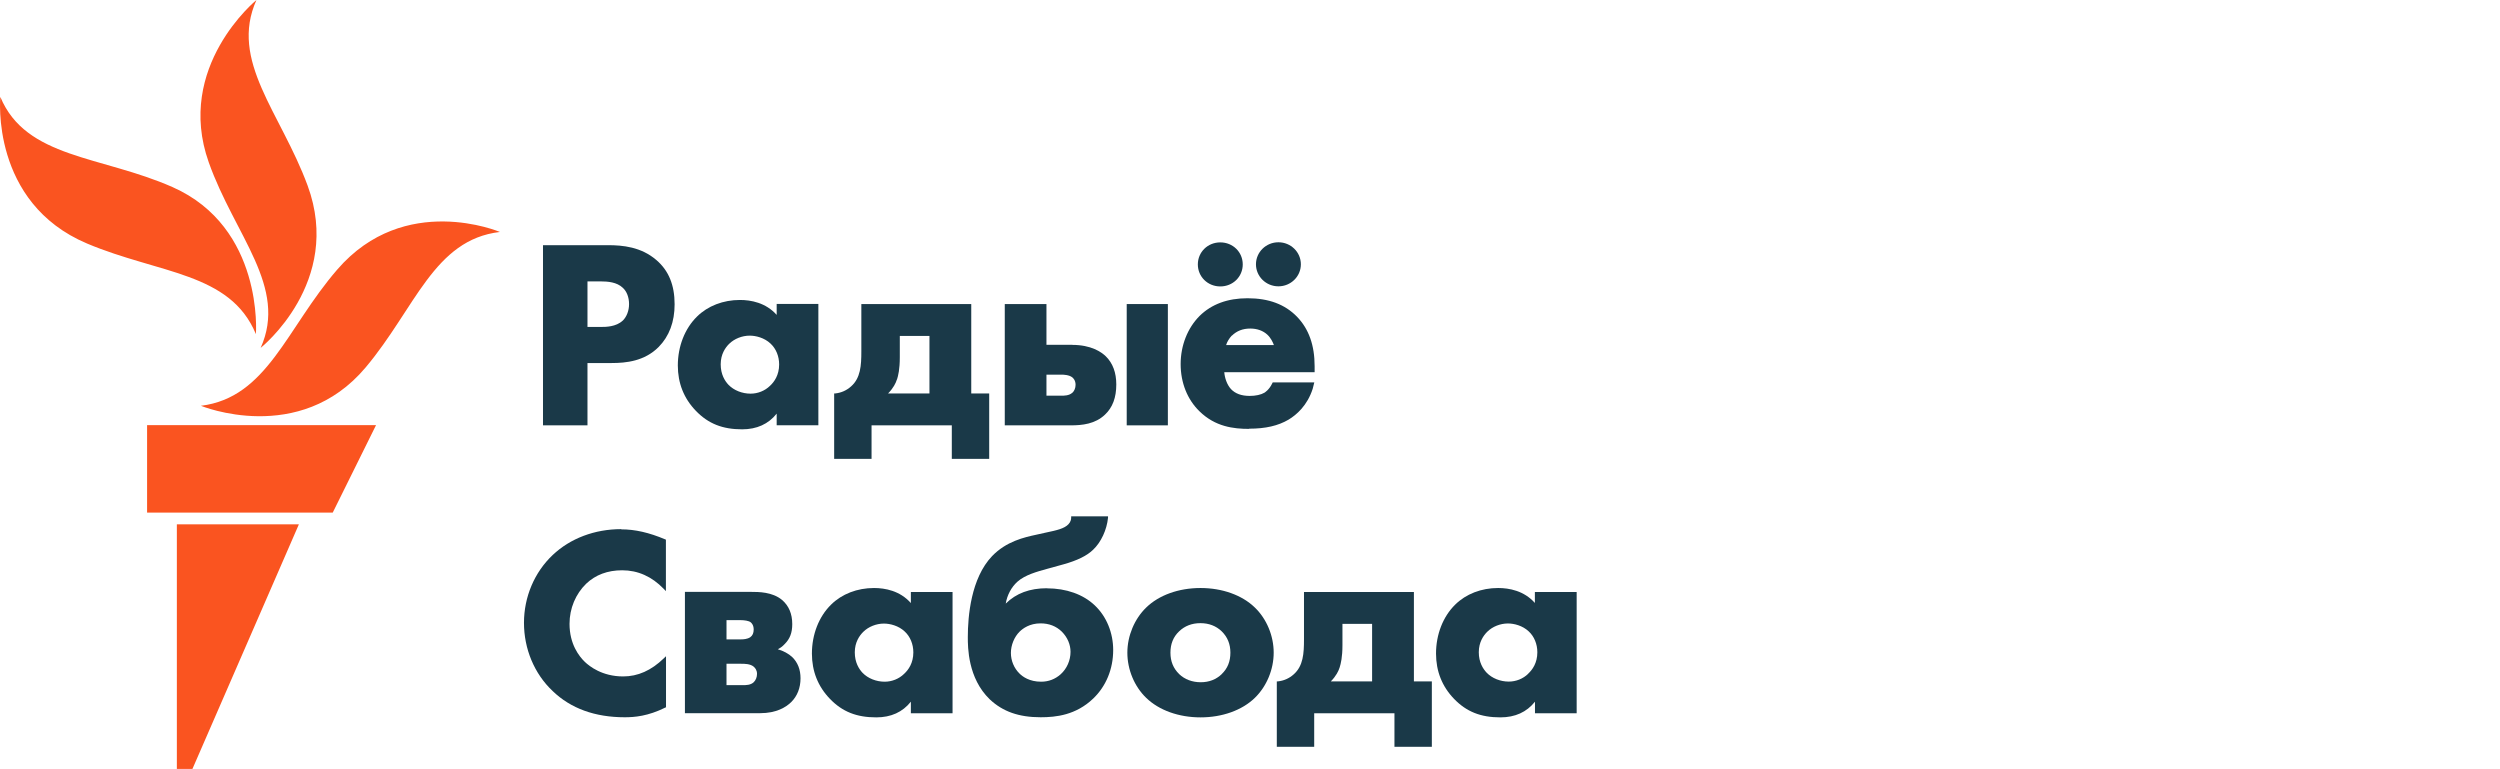
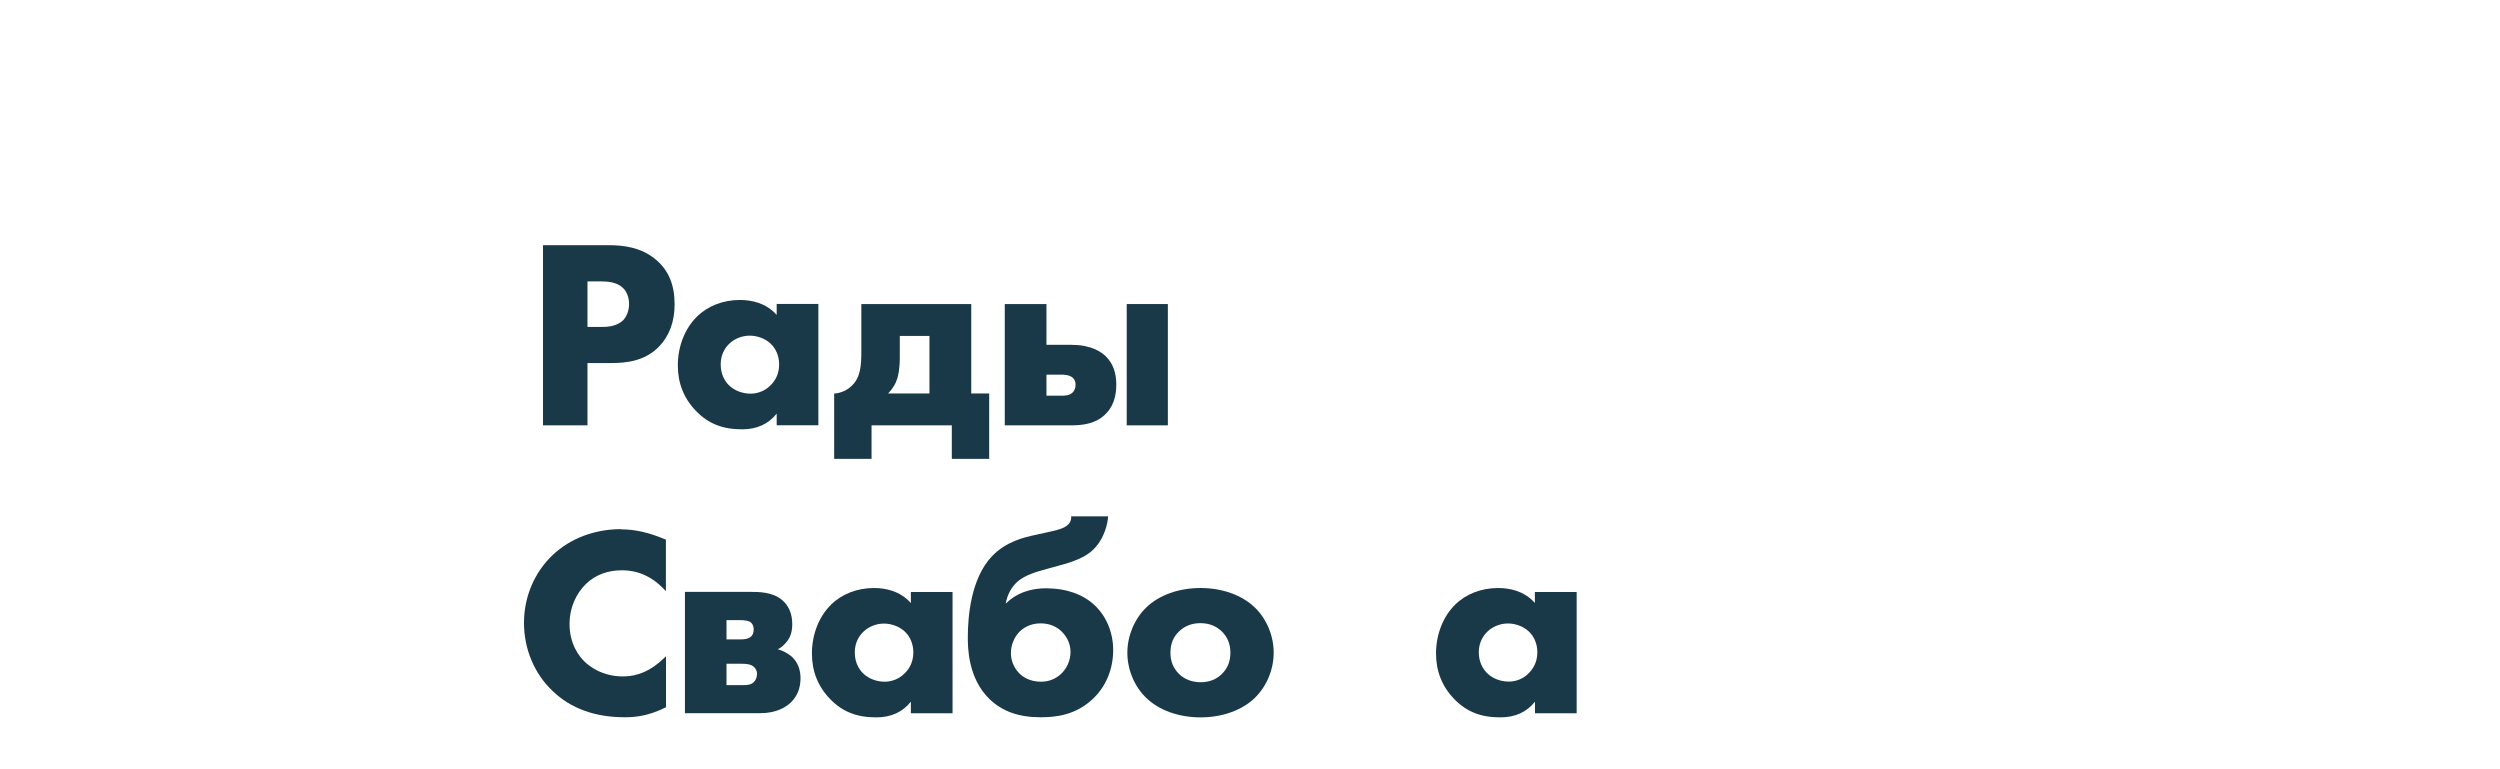
<svg xmlns="http://www.w3.org/2000/svg" id="belarussian" viewBox="0 0 232.69 71.58">
  <defs>
    <style>
      .cls-1 {
        fill: #1a3948;
      }

      .cls-1, .cls-2 {
        stroke-width: 0px;
      }

      .cls-2 {
        fill: #fa5420;
      }
    </style>
  </defs>
  <g id="Belarussian_RGB">
    <g>
      <path class="cls-1" d="m56.6,22.82h-6.06v16.77h4.14v-5.8h2.25c1.34,0,3.06-.17,4.38-1.5.98-1,1.48-2.33,1.48-3.97,0-1.79-.55-3.13-1.69-4.11-1.42-1.23-3.15-1.39-4.5-1.39Zm1.36,7.02c-.62.59-1.6.59-2.01.59h-1.27v-4.24h1.19c.72,0,1.54.07,2.09.59.38.34.59.9.59,1.52s-.22,1.18-.59,1.55Z" />
-       <path class="cls-1" d="m116.27,39.9c1.52,0,2.69-.27,3.66-.84.75-.45,1.75-1.32,2.25-2.87l.15-.6h-3.87s-.06.12-.06.12c-.29.6-.7.83-.71.84-.32.19-.82.3-1.37.3-.77,0-1.34-.21-1.74-.63-.39-.42-.59-1.07-.63-1.58h8.41v-.55c0-1.96-.54-3.47-1.64-4.61-1.12-1.15-2.62-1.72-4.61-1.72-1.84,0-3.34.55-4.45,1.64-1.13,1.13-1.77,2.76-1.77,4.49s.62,3.29,1.75,4.39c1.47,1.44,3.17,1.64,4.63,1.64Zm-1.62-8.65c.46-.45,1.02-.67,1.72-.67.64,0,1.19.2,1.59.57.33.31.51.7.61.97h-4.45c.1-.32.28-.61.52-.88Z" />
-       <ellipse class="cls-1" cx="118.99" cy="24.6" rx="2.09" ry="2.05" />
      <path class="cls-1" d="m81.12,39.59h7.47v3.12h3.48v-6.09h-1.67v-8.32h-10.23v4.41c0,1.31-.07,2.47-.95,3.25-.42.38-.92.6-1.47.66h-.11v6.09h3.48v-3.12Zm2.37-4.27c.11-.35.26-.95.26-2.07v-1.98h2.76v5.35h-3.85c.49-.5.72-.97.82-1.3Z" />
      <path class="cls-1" d="m57.82,49.25c-2.47,0-4.74.86-6.38,2.41-1.7,1.61-2.67,3.9-2.67,6.31s.95,4.73,2.67,6.35c1.68,1.62,3.94,2.44,6.71,2.44.91,0,2.16-.1,3.77-.9l.07-.03v-4.75l-.21.2c-1.17,1.13-2.41,1.68-3.78,1.68-1.96,0-3.14-.95-3.56-1.35-.53-.51-1.43-1.64-1.43-3.55,0-1.43.57-2.78,1.55-3.73.87-.83,2-1.25,3.35-1.25,1.46,0,2.76.58,3.86,1.72l.21.22v-4.79l-.07-.03c-1.5-.63-2.8-.93-4.09-.93Z" />
-       <path class="cls-1" d="m113.58,26.66c1.17,0,2.09-.9,2.09-2.05s-.92-2.05-2.09-2.05-2.09.9-2.09,2.05.92,2.05,2.09,2.05Z" />
-       <path class="cls-1" d="m131.6,55.1h-10.23v4.41c0,1.31-.07,2.47-.95,3.25-.42.38-.92.6-1.47.66h-.11v6.09h3.48v-3.12h7.47v3.12h3.48v-6.09h-1.67v-8.32Zm-3.88,8.32h-3.85c.49-.5.72-.97.82-1.3.11-.35.26-.95.26-2.07v-1.98h2.76v5.35Z" />
      <path class="cls-1" d="m111.74,54.73c-2.03,0-3.87.66-5.06,1.82-1.09,1.06-1.75,2.63-1.75,4.2s.65,3.14,1.75,4.2c1.19,1.16,3.04,1.82,5.06,1.82s3.87-.66,5.06-1.82c1.09-1.06,1.75-2.63,1.75-4.2s-.65-3.14-1.75-4.2c-1.19-1.16-3.04-1.82-5.06-1.82Zm1.98,8.01c-.52.5-1.18.76-1.96.76s-1.49-.26-2.01-.76c-.54-.53-.81-1.18-.81-1.99s.26-1.47.81-1.99c.52-.5,1.19-.76,1.98-.76s1.46.26,1.98.76c.54.53.81,1.18.81,1.99s-.26,1.47-.81,1.99Z" />
      <path class="cls-1" d="m142.86,55.1v1.02c-1.01-1.14-2.4-1.39-3.42-1.39-1.56,0-2.99.55-4,1.55-1.13,1.11-1.78,2.77-1.78,4.55,0,1.64.56,3.06,1.68,4.22,1.15,1.19,2.47,1.72,4.31,1.72,1.37,0,2.45-.49,3.22-1.46v1.08h3.88v-11.29h-3.88Zm-.62,7.61c-.48.47-1.14.73-1.81.73-.79,0-1.56-.31-2.06-.83-.33-.35-.73-.96-.73-1.9s.43-1.56.8-1.92c.48-.47,1.2-.76,1.91-.76.56,0,1.36.19,1.94.74.51.47.8,1.18.8,1.94,0,1-.46,1.63-.85,1.99Z" />
      <rect class="cls-1" x="104.87" y="28.3" width="3.83" height="11.29" />
      <path class="cls-1" d="m69.07,39.96c1.37,0,2.45-.49,3.22-1.46v1.08h3.88v-11.29h-3.88v1.02c-1.01-1.14-2.4-1.39-3.42-1.39-1.56,0-2.99.55-4,1.55-1.13,1.11-1.78,2.77-1.78,4.55,0,1.64.56,3.06,1.68,4.22,1.15,1.19,2.47,1.72,4.31,1.72Zm-1.2-7.96c.48-.47,1.2-.76,1.91-.76.56,0,1.36.19,1.94.74.51.47.8,1.18.8,1.94,0,1-.46,1.63-.85,1.99-.48.47-1.14.73-1.81.73-.79,0-1.56-.31-2.06-.83-.33-.35-.72-.96-.72-1.9s.43-1.56.8-1.92Z" />
      <path class="cls-1" d="m84.77,56.12c-1.01-1.14-2.4-1.39-3.42-1.39-1.56,0-2.99.55-4,1.55-1.13,1.11-1.78,2.77-1.78,4.55,0,1.64.56,3.06,1.68,4.22,1.15,1.19,2.47,1.72,4.31,1.72,1.37,0,2.45-.49,3.22-1.46v1.08h3.88v-11.29h-3.88v1.02Zm-.62,6.6c-.48.47-1.14.73-1.81.73-.79,0-1.56-.31-2.06-.83-.33-.35-.72-.96-.72-1.9s.43-1.56.8-1.92c.48-.47,1.2-.76,1.91-.76.56,0,1.36.19,1.94.74.51.47.8,1.18.8,1.94,0,1-.46,1.63-.85,1.99Z" />
      <path class="cls-1" d="m72.38,60.44c.25-.13.47-.29.64-.48.5-.49.72-1.06.72-1.87,0-.96-.32-1.71-.95-2.25-.9-.75-2.19-.75-2.88-.75h-6.16v11.29h7c1.52,0,2.41-.56,2.89-1.03.57-.56.87-1.33.87-2.22,0-.81-.26-1.47-.77-1.97-.34-.32-.83-.58-1.34-.73Zm-4.76-2.72h1.32c.34,0,.76.06.93.2.09.07.28.27.28.67,0,.33-.1.56-.32.72-.27.18-.64.2-.84.2h-1.37v-1.79Zm2.53,5.78c-.29.27-.71.27-1.01.27h-1.52v-1.99h1.37c.31,0,.84,0,1.16.27.14.12.31.33.31.67,0,.31-.12.6-.31.78Z" />
      <path class="cls-1" d="m97.46,54.75c-1.62,0-2.88.47-3.85,1.43.13-.79.52-1.53,1.09-2.04.72-.64,1.85-.94,2.75-1.19l1.52-.42c1.3-.36,2.21-.81,2.78-1.37.73-.69,1.27-1.85,1.38-2.97v-.13s-3.43,0-3.43,0v.12c0,.15-.04.39-.25.61-.38.41-1.1.57-2.1.78l-.9.2c-1.11.24-2.78.61-4.11,1.99-1.97,2.06-2.26,5.61-2.26,7.54,0,.94,0,3.82,2.04,5.79,1.21,1.14,2.71,1.67,4.74,1.67,1.43,0,3.28-.2,4.89-1.74,1.2-1.15,1.86-2.75,1.86-4.52,0-1.6-.62-3.12-1.71-4.15-1.08-1.03-2.66-1.59-4.46-1.59Zm1.26,8.01c-.52.46-1.13.69-1.82.69-1.08,0-1.72-.47-2.01-.76-.51-.5-.8-1.2-.8-1.92s.31-1.49.82-1.99c.29-.28.92-.76,1.94-.76.79,0,1.46.26,1.99.78.52.53.8,1.19.8,1.87,0,.8-.34,1.57-.92,2.09Z" />
      <path class="cls-1" d="m99.78,32.09h-2.38v-3.79h-3.88v11.29h6.14c1.06,0,2.27-.12,3.19-1,.71-.67,1.05-1.59,1.05-2.81,0-1.1-.33-1.98-.97-2.61-.41-.4-1.36-1.07-3.14-1.07Zm.02,4.47c-.29.27-.77.27-1.03.27h-1.37v-1.96h1.39c.21,0,.72.02,1.01.25.09.07.31.28.31.7,0,.3-.12.58-.31.75Z" />
    </g>
  </g>
  <g id="M">
-     <path class="cls-2" d="m46.53,21.59c-6.15.72-7.87,7.1-12.49,12.6-6.18,7.36-15.34,3.58-15.34,3.58,6.18-.77,7.95-7.2,12.69-12.68,6.28-7.27,15.14-3.5,15.14-3.5Zm-22.27,10.79s7.69-6.11,4.37-15.11c-2.5-6.79-7.31-11.6-4.76-17.27,0,0-7.61,6.2-4.44,15.11,2.42,6.82,7.38,11.6,4.83,17.27Zm-.44-1.3s.74-9.91-7.77-13.67C9.4,14.48,2.42,14.76.03,9.02c0,0-.95,9.84,8.08,13.65,6.69,2.82,13.31,2.67,15.7,8.41Zm-10.12,16.63h17.27l4.03-8.14H13.69v8.14Zm2.75,23.86h1.46l9.91-22.77h-11.36v22.77Z" />
-   </g>
+     </g>
</svg>